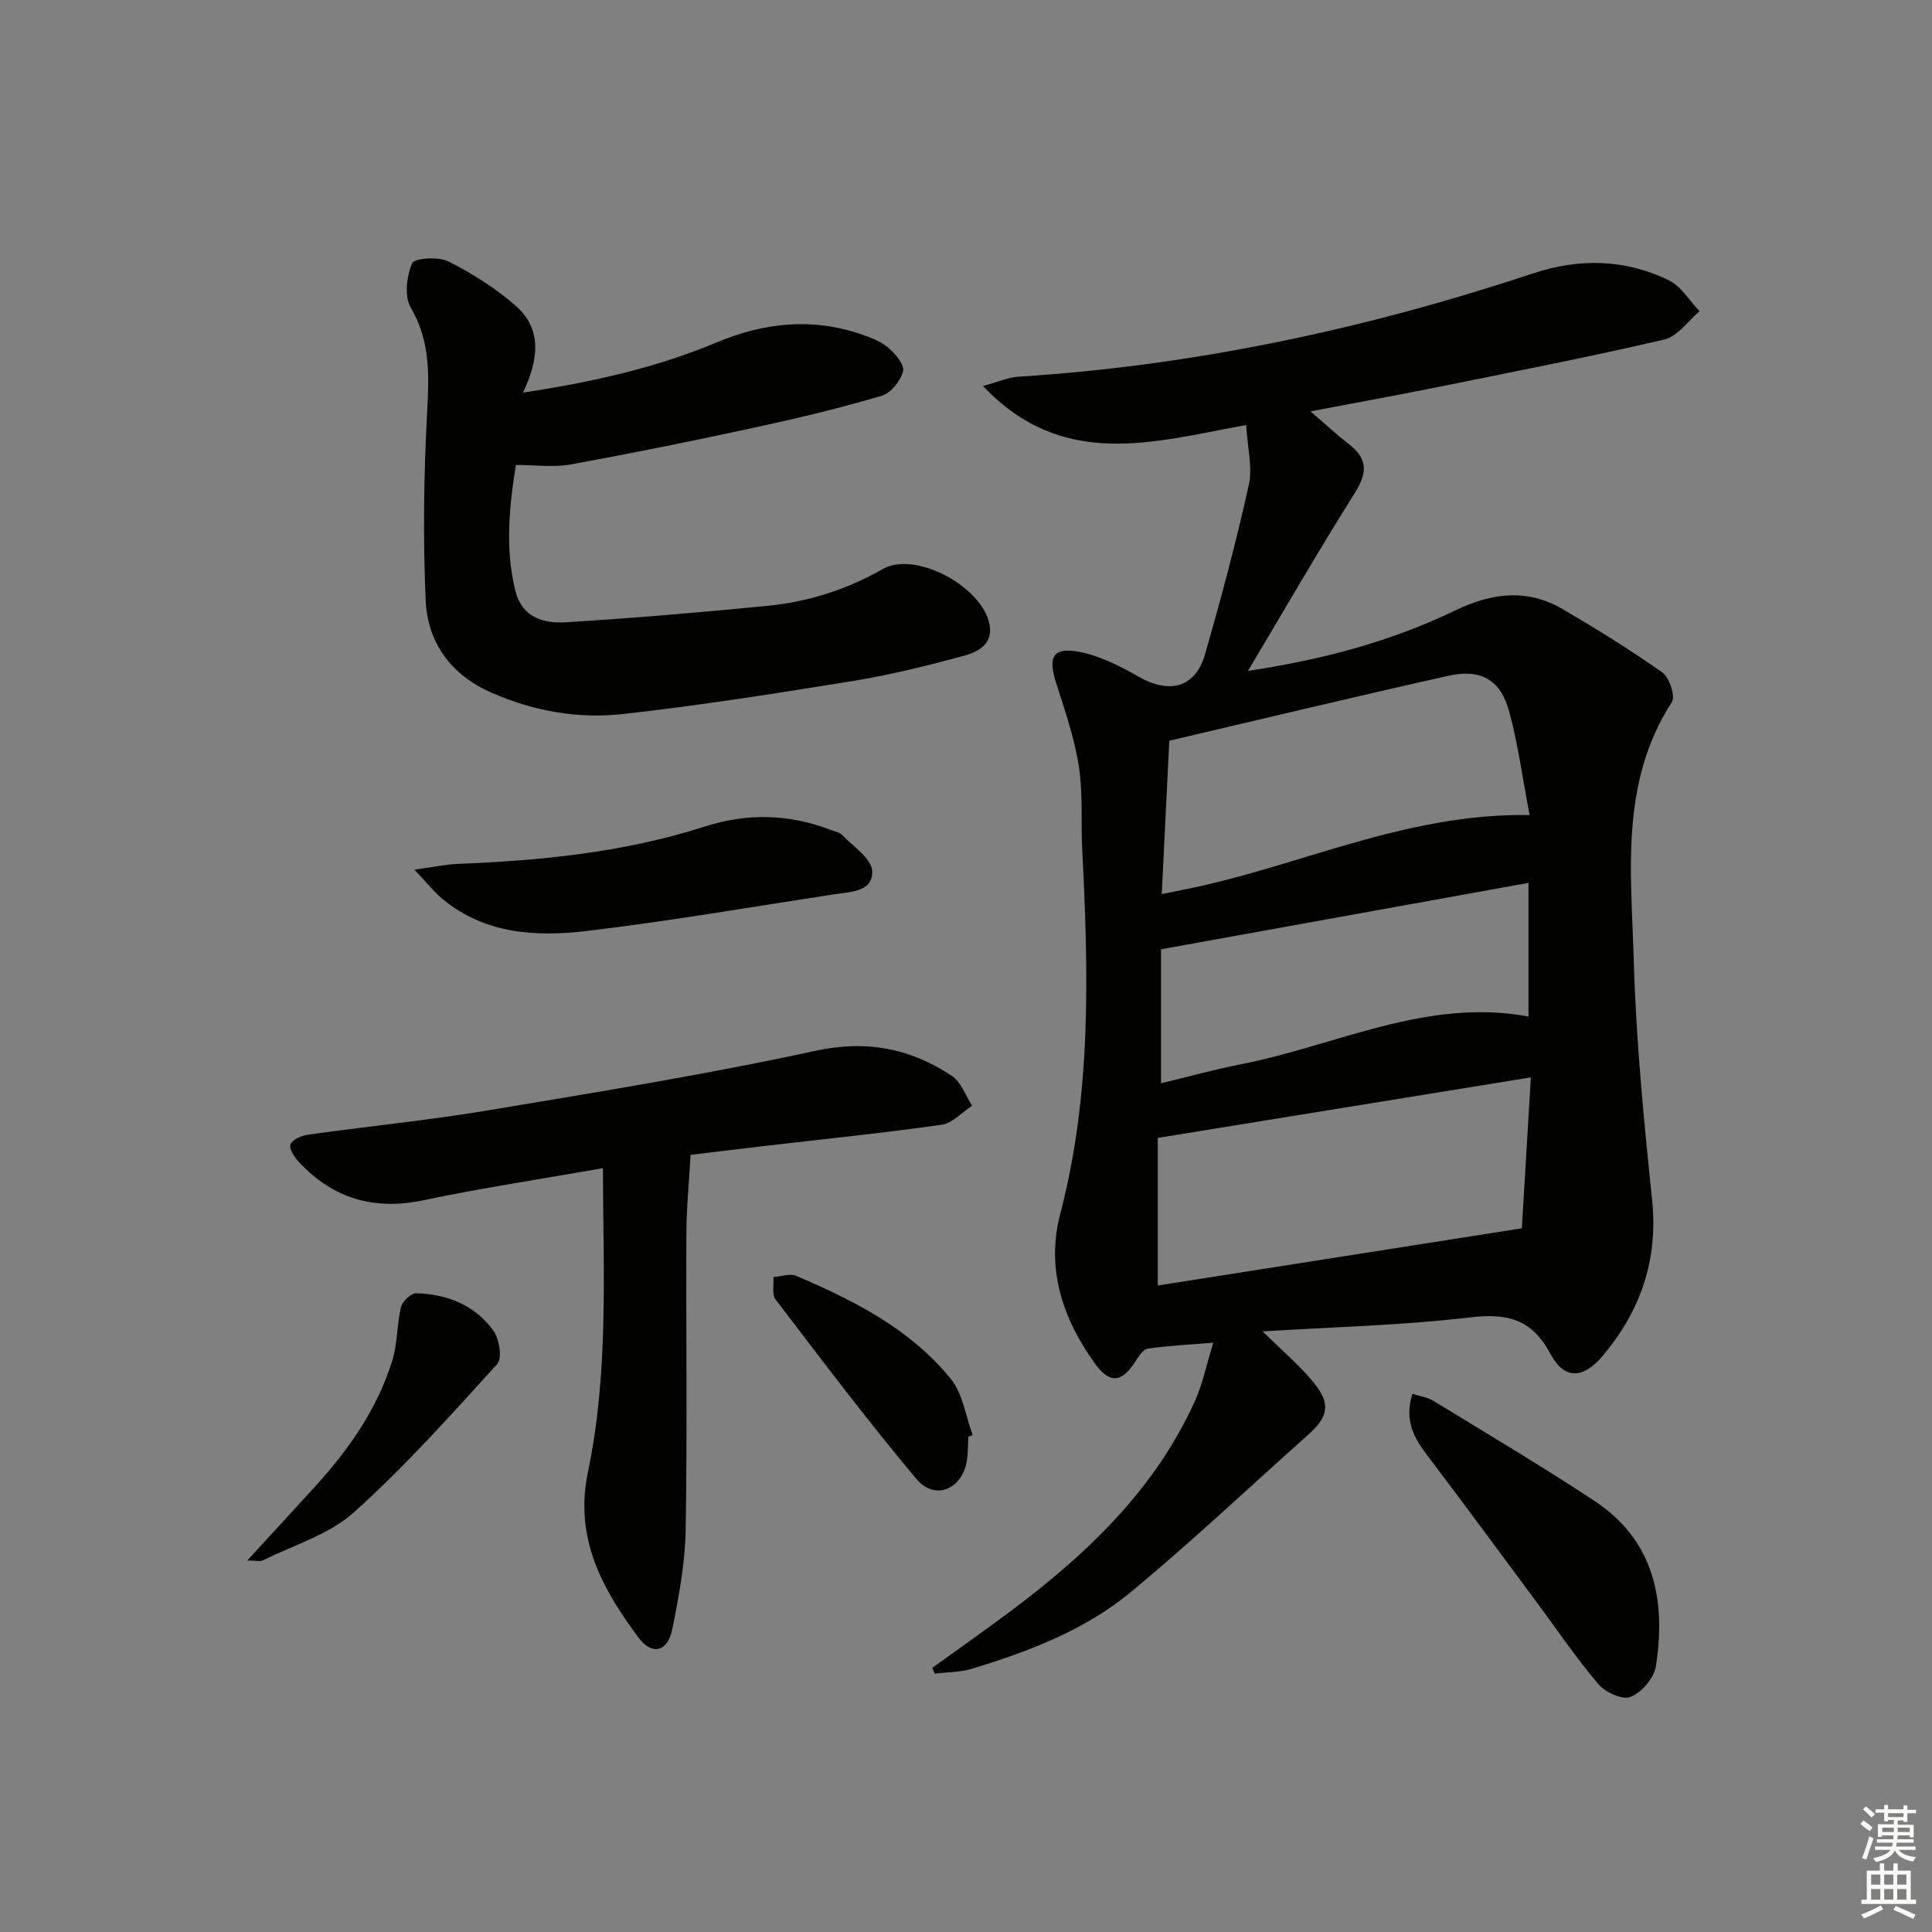
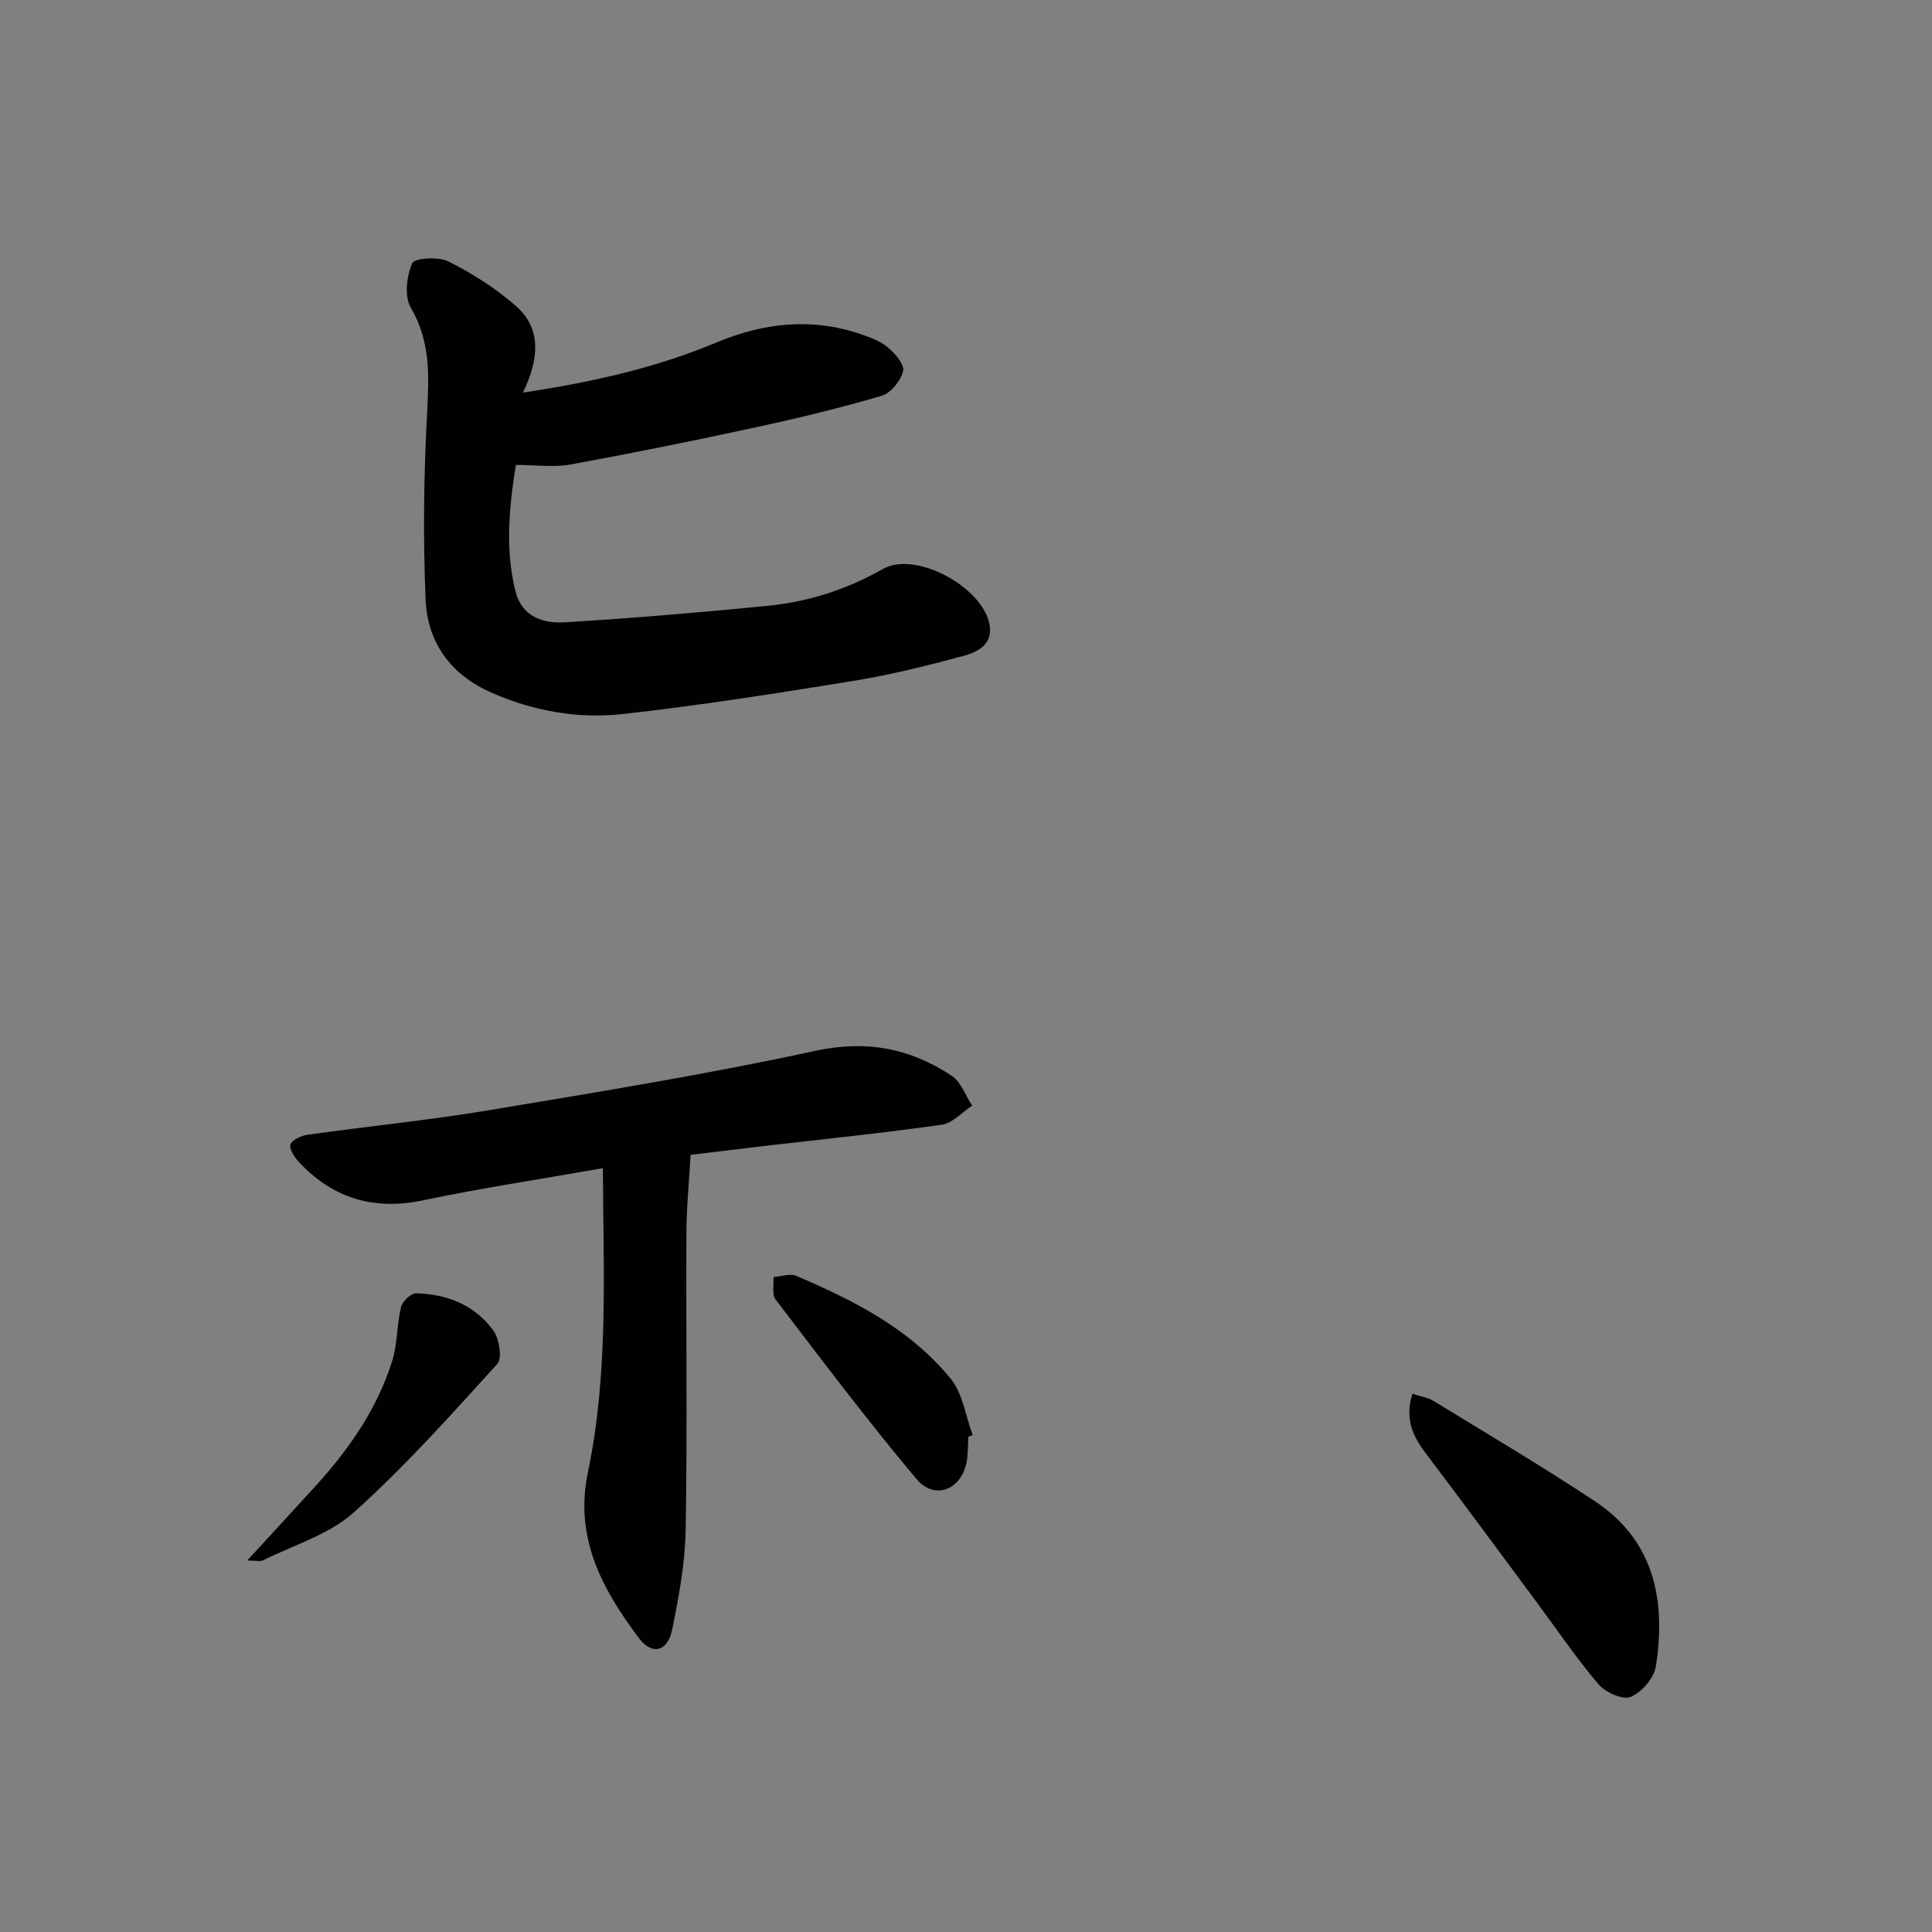
<svg xmlns="http://www.w3.org/2000/svg" enable-background="new 0 0 400 400" viewBox="0 0 400 400">
  <rect x="0" y="0" width="400" height="400" fill="#808080" stroke="none" />
  <g fill="#010100">
-     <path d="m258.01 87.99c-19.28 3.52-37.91 9.41-54.5-8.07 3.33-.91 5.26-1.79 7.24-1.92 36.52-2.3 71.97-9.88 106.63-21.39 9.57-3.18 19.05-2.99 28.1 1.4 2.57 1.25 4.29 4.24 6.4 6.43-2.41 2.01-4.55 5.21-7.29 5.85-15.5 3.61-31.13 6.66-46.74 9.81-8.6 1.74-17.23 3.3-26.53 5.07 3.02 2.59 5.43 4.83 8.02 6.84 3.97 3.07 3.7 6.03 1.1 10.15-7.49 11.89-14.51 24.08-22.06 36.74 15.37-2.3 29.58-6.08 42.94-12.53 7.57-3.65 14.92-4.55 22.3-.21 7 4.11 13.93 8.38 20.55 13.07 1.46 1.04 2.74 4.94 1.97 6.14-10.79 16.65-8.41 35.27-7.89 53.39.47 16.59 2.09 33.16 3.8 49.68 1.29 12.44-2.41 22.97-10.22 32.27-3.97 4.73-7.92 5.01-10.76-.3-3.95-7.4-9.02-8.56-16.8-7.65-13.99 1.65-28.14 1.97-42.86 2.89 3.95 3.9 7.54 6.91 10.47 10.47 3.72 4.51 3.2 7.16-1.08 10.97-12.17 10.84-24.03 22.05-36.57 32.45-9.56 7.93-21.17 12.36-32.98 15.95-2.45.74-5.13.7-7.71 1.02-.18-.4-.36-.79-.54-1.19 4.2-3.02 8.42-6.02 12.61-9.07 17.14-12.44 32.76-26.3 41.74-46.08 1.67-3.68 2.47-7.75 3.84-12.18-5.14.42-9.37.62-13.54 1.23-.97.14-1.9 1.58-2.56 2.62-2.78 4.4-5.3 4.74-8.33.55-6.73-9.28-10.23-19.7-7.26-31.01 6.52-24.86 5.85-50.04 4.57-75.32-.3-5.82.17-11.73-.71-17.45-.91-5.84-2.9-11.54-4.7-17.21-1.75-5.5-.65-7.52 5-6.4 4.25.84 8.37 3 12.21 5.17 6.32 3.57 11.63 2.17 13.61-4.69 3.35-11.61 6.46-23.31 9.08-35.1.79-3.66-.3-7.78-.55-12.39zm58.94 135.07c-26.14 4.24-51.39 8.33-77.25 12.53v30.56c25.08-3.94 50.05-7.86 75.38-11.84.59-9.87 1.18-19.77 1.87-31.25zm-.26-54.31c-1.46-7.6-2.38-14.68-4.25-21.5-1.8-6.55-5.87-8.84-12.59-7.33-19.2 4.29-38.33 8.89-57.76 13.44-.51 10.28-1.02 20.7-1.56 31.76 1.84-.37 3.22-.66 4.6-.94 23.52-4.63 45.58-15.86 71.56-15.43zm-.23 14.04c-25.9 4.68-50.92 9.21-76.08 13.75v27.74c5.76-1.39 11.03-2.86 16.37-3.9 19.81-3.85 38.56-13.84 59.71-9.92 0-9.26 0-18.01 0-27.67z" />
    <path d="m108.28 81.28c14.71-2.21 27.72-5.21 40.16-10.41 9.68-4.04 19.53-5.14 29.62-1.74 2.03.68 4.18 1.48 5.78 2.81 1.48 1.24 3.47 3.56 3.14 4.89-.49 1.99-2.51 4.54-4.4 5.1-8.57 2.53-17.28 4.63-26.01 6.52-12.77 2.77-25.58 5.37-38.44 7.71-3.53.64-7.28.1-11.32.1-1.4 8.68-2.25 17.33-.12 26.03 1.35 5.51 5.8 6.83 10.4 6.55 13.91-.86 27.8-2.03 41.67-3.39 8.48-.83 16.42-3.32 23.99-7.63 6.78-3.86 20.54 3.63 22.1 11.36.84 4.18-2.37 5.81-5.34 6.61-7.51 2.03-15.09 3.92-22.76 5.17-15.87 2.58-31.78 5.08-47.75 6.87-9.29 1.04-18.5-.58-27.24-4.42-8.51-3.74-13.26-10.41-13.64-19.25-.55-12.91-.38-25.88.31-38.79.41-7.62.71-14.71-3.39-21.69-1.36-2.32-.85-6.49.29-9.17.46-1.08 5.43-1.43 7.49-.39 4.97 2.5 9.82 5.56 13.99 9.23 5.31 4.66 4.85 10.85 1.47 17.93z" />
    <path d="m124.82 241.86c-13.06 2.3-25.18 4.12-37.16 6.64-10.27 2.16-18.73-.37-25.78-7.92-.92-.98-2.07-2.76-1.73-3.65.38-1 2.26-1.82 3.59-2 12.49-1.75 25.06-3 37.49-5.07 22.57-3.77 45.19-7.44 67.54-12.29 10.66-2.31 19.69-.53 28.3 5.18 1.92 1.27 2.83 4.07 4.2 6.17-2.09 1.36-4.04 3.62-6.28 3.94-11.99 1.71-24.04 2.93-36.07 4.33-5.57.65-11.14 1.33-15.94 1.91-.33 5.82-.85 11.01-.87 16.2-.09 20.48.2 40.97-.15 61.44-.12 6.89-1.41 13.82-2.78 20.6-.93 4.63-4.17 5.47-6.95 1.75-7.54-10.11-13.37-20.63-10.5-34.34 4.29-20.47 3.18-41.3 3.09-62.89z" />
-     <path d="m85.8 180.05c4.06-.55 6.51-1.09 8.97-1.19 17.3-.69 34.49-2.38 51.04-7.7 9.02-2.9 17.61-2.63 26.29.7.77.3 1.73.45 2.26 1.01 2.27 2.4 6.06 4.82 6.21 7.42.26 4.35-4.51 4.36-7.9 4.87-17.06 2.6-34.07 5.56-51.19 7.59-10.47 1.24-21.05.66-29.84-6.61-1.71-1.41-3.1-3.21-5.84-6.09z" />
    <path d="m292.42 288.57c1.65.54 3.16.73 4.35 1.46 11.17 6.84 22.44 13.51 33.36 20.73 12.41 8.19 14.82 20.62 12.7 34.25-.38 2.42-2.94 5.37-5.23 6.32-1.63.68-5.23-.94-6.66-2.63-4.61-5.42-8.6-11.35-12.85-17.07-7.52-10.12-14.98-20.28-22.6-30.33-2.73-3.59-4.79-7.17-3.07-12.73z" />
    <path d="m51.19 323.08c5.16-5.62 9.75-10.58 14.3-15.59 6.87-7.57 12.63-15.89 15.71-25.72 1.11-3.56.95-7.5 1.83-11.16.28-1.18 2.05-2.87 3.11-2.85 6.41.15 12.17 2.44 15.99 7.71 1.24 1.71 1.9 5.75.83 6.92-9.58 10.55-19.12 21.24-29.71 30.74-5.11 4.59-12.42 6.74-18.78 9.91-.63.31-1.56.04-3.28.04z" />
    <path d="m200.49 297.47c-.1 1.66-.05 3.34-.32 4.97-.97 5.94-6.62 8.32-10.45 3.75-10.11-12.05-19.59-24.64-29.14-37.14-.8-1.05-.33-3.08-.45-4.65 1.58-.11 3.41-.8 4.71-.25 11.99 5.1 23.61 11.02 32 21.31 2.5 3.07 3.08 7.71 4.54 11.64-.29.12-.59.24-.89.37z" />
  </g>
-   <path d="m385.2 377.6.6-.7c.6.4 1.3.9 1.9 1.5l-.6.7c-.8-.5-1.4-1-1.9-1.5zm.3 7.1c.6-1.4 1.1-2.9 1.5-4.5.3.1.6.3.9.4-.5 1.4-1 2.9-1.5 4.4zm.2-10.1.6-.6c.7.5 1.3 1.1 1.9 1.6l-.7.7c-.6-.6-1.2-1.2-1.8-1.7zm8.4-.8h.8v.9h1.8v.7h-1.8v1.8h-.8v-.3h-1.2v.9h3.3v2.6h-.8v-.4h-2.5c0 .3 0 .6-.1.8h3.4v.7h-3.5c0 .3-.1.6-.1.8h4v.7h-3.5c.7.9 1.9 1.3 3.6 1.5-.2.2-.4.5-.6.9-1.9-.3-3.2-1.1-3.8-2.3-.5 1.1-1.8 2-3.9 2.4-.2-.3-.4-.5-.6-.8 1.9-.4 3.1-.9 3.6-1.7h-3.2v-.7h3.5c.1-.2.1-.5.2-.8h-3.3v-.7h3.4c0-.2 0-.5 0-.8h-2.4v.3h-.8v-2.6h3.3v-.9h-1.2v.3h-.8v-1.8h-1.8v-.7h1.8v-.9h.8v.9h3.2zm-4.4 5.5h2.4c0-.3 0-.6 0-.9h-2.4zm1.2-3.1h3.2v-.8h-3.2zm4.4 2.2h-2.4v.9h2.5v-.9z" fill="#fbfcfa" />
-   <path d="m389.2 385.8h.9v1.5h1.9v-1.5h.9v1.5h2.7v6h1.1v.9h-11.3v-.9h1.1v-6h2.7zm.2 8.7.5.8c-1.2.6-2.5 1.3-4 1.9-.2-.3-.3-.6-.6-.8 1.6-.6 3-1.3 4.1-1.9zm-2-4.3h1.9v-2.1h-1.9zm0 3.1h1.9v-2.2h-1.9zm2.7-3.1h1.9v-2.1h-1.9zm0 3.1h1.9v-2.2h-1.9zm2.4 1.3c1.4.6 2.7 1.2 4.1 1.8l-.5.9c-1.5-.7-2.8-1.4-4.1-1.9zm2.2-6.5h-1.9v2.1h1.9zm-1.9 5.2h1.9v-2.2h-1.9z" fill="#fbfcfa" />
</svg>